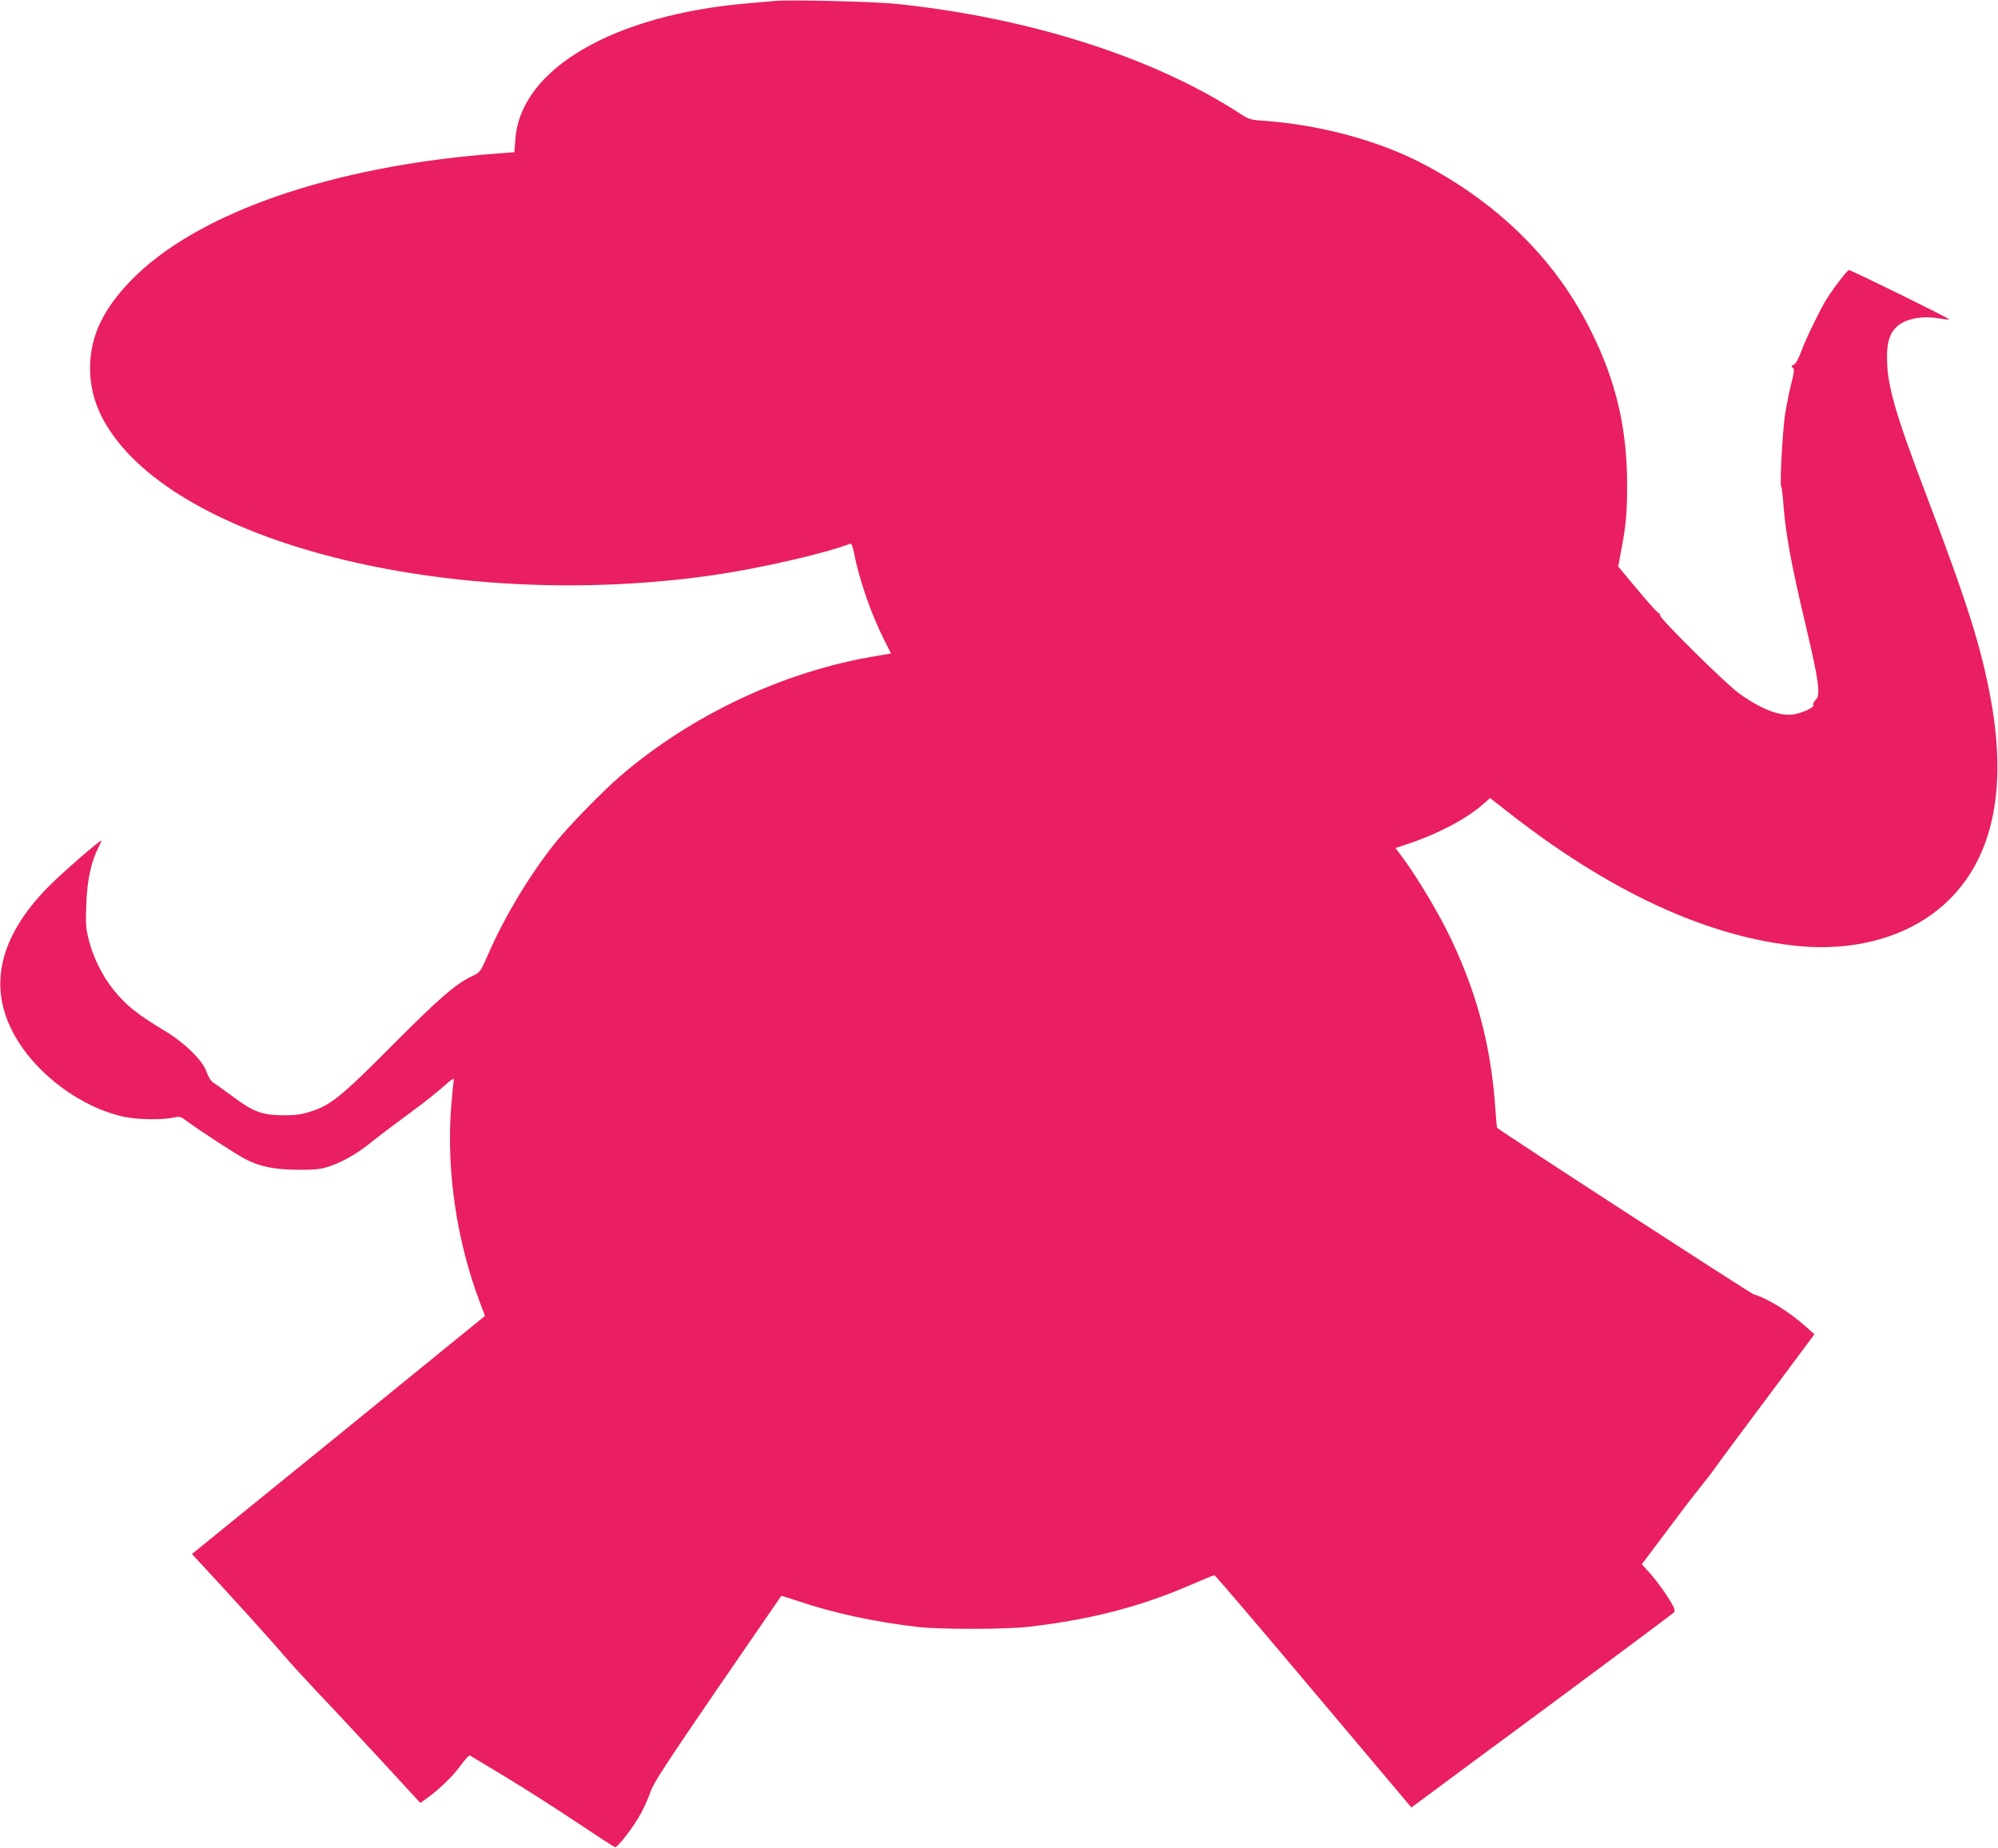
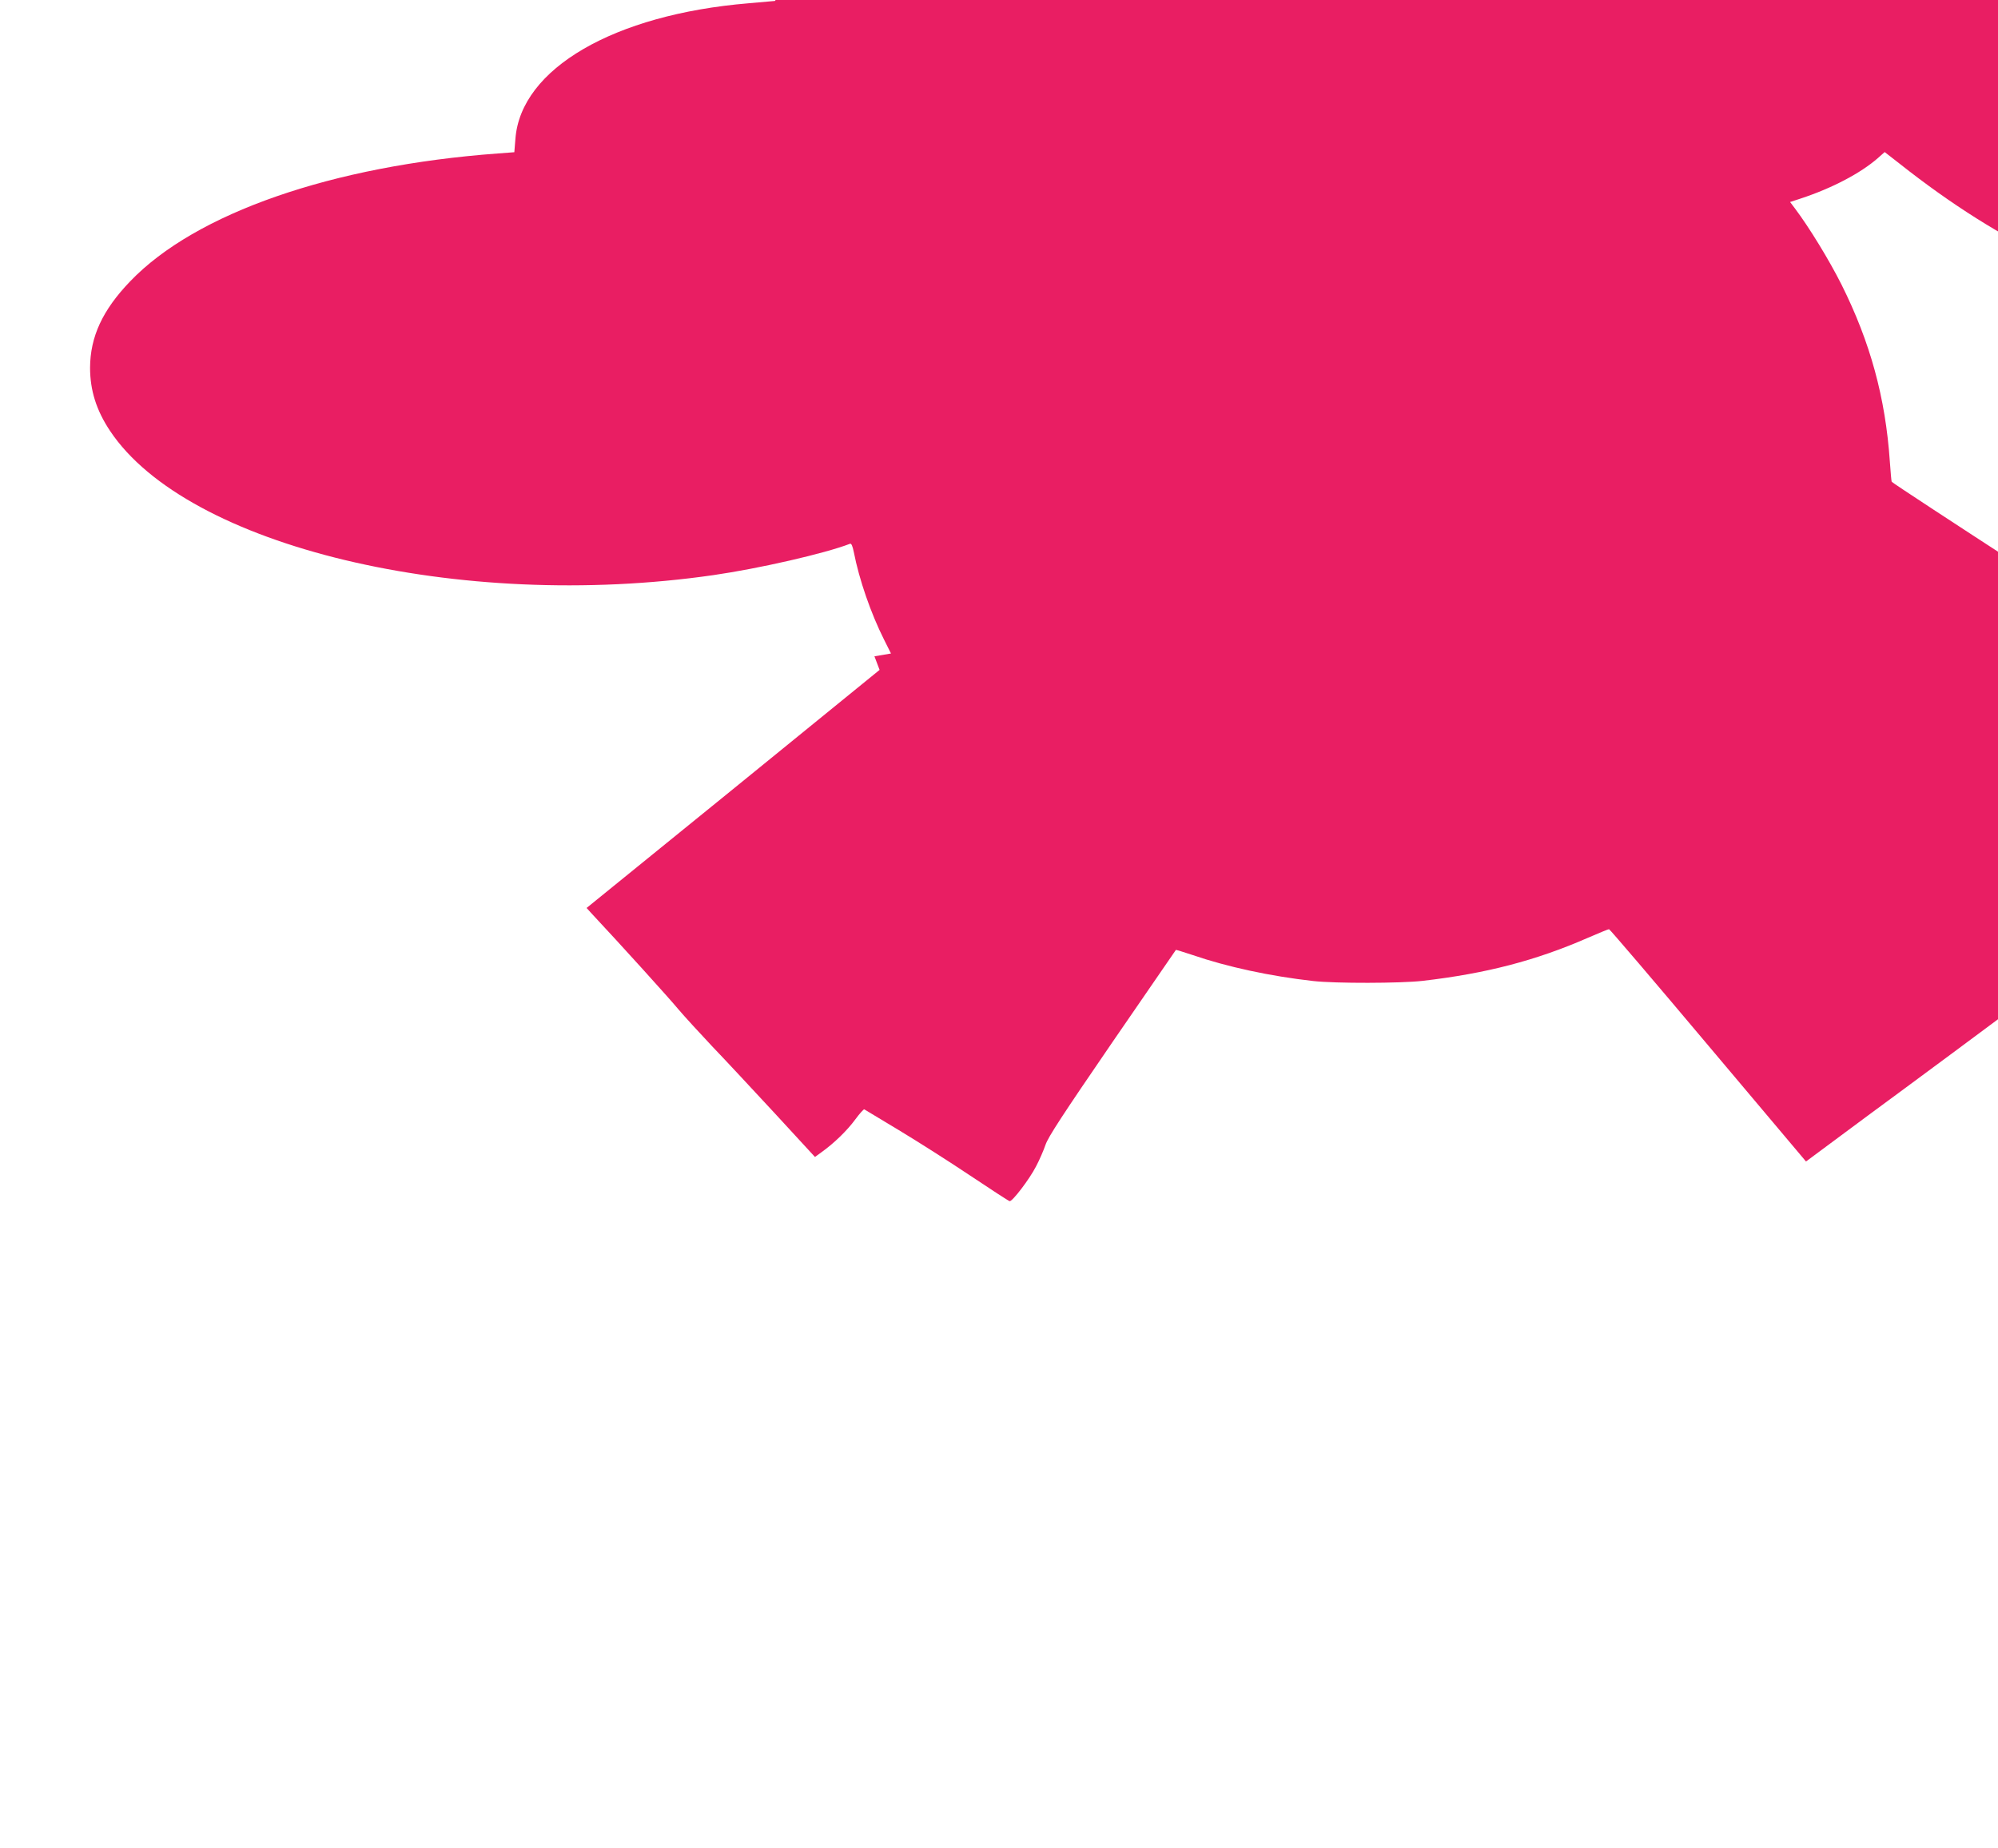
<svg xmlns="http://www.w3.org/2000/svg" version="1.0" width="1280pt" height="1184pt" viewBox="0 0 1280 1184" preserveAspectRatio="xMidYMid meet">
  <g transform="translate(0,1184) scale(0.1,-0.1)" fill="#e91e63" stroke="none">
-     <path d="M4965 11834 c-22 -2 -98 -9 -170 -15 -862 -72 -1459 -419 -1493 -868 l-7 -86 -105 -8 c-1061 -78 -1937 -382 -2356 -819 -177 -184 -256 -355 -257 -553 0 -145 40 -273 128 -405 493 -741 2236 -1159 3865 -924 291 42 713 138 876 201 8 3 16 -14 24 -54 34 -175 109 -392 194 -561 l44 -88 -106 -18 c-583 -98 -1174 -377 -1627 -766 -117 -101 -332 -322 -419 -430 -159 -199 -325 -474 -426 -707 -53 -121 -54 -121 -104 -145 -104 -48 -213 -143 -512 -443 -327 -329 -393 -383 -524 -425 -55 -18 -96 -24 -164 -24 -143 0 -200 20 -325 113 -58 43 -118 86 -133 95 -17 12 -33 36 -44 69 -24 72 -137 184 -264 261 -188 114 -249 163 -333 266 -72 90 -129 205 -158 319 -19 73 -21 104 -16 230 5 152 30 268 77 361 11 22 20 42 20 45 0 13 -251 -205 -340 -295 -317 -322 -390 -643 -216 -953 140 -250 428 -464 707 -522 81 -17 243 -19 308 -4 42 9 47 8 85 -20 85 -63 304 -206 373 -243 93 -50 187 -70 343 -71 95 -1 139 3 185 17 83 25 177 76 260 141 100 79 196 151 305 231 52 38 130 100 174 138 64 57 78 65 73 45 -3 -13 -11 -96 -18 -184 -28 -404 37 -843 185 -1237 l33 -87 -938 -763 -939 -762 28 -31 c190 -203 503 -549 559 -617 40 -47 139 -155 219 -240 81 -84 261 -278 402 -430 l255 -277 44 32 c78 56 161 136 214 208 28 38 54 67 58 65 3 -2 103 -62 221 -133 118 -71 324 -202 457 -291 133 -89 247 -163 253 -164 16 -5 127 140 169 222 22 41 49 104 61 139 17 50 107 188 427 655 224 325 407 592 408 593 1 2 48 -13 106 -32 224 -77 499 -136 774 -167 143 -16 559 -15 700 1 407 47 726 130 1060 276 69 30 130 55 135 55 5 0 291 -335 635 -744 l627 -744 190 141 c105 78 307 228 449 332 323 238 1031 765 1043 776 6 5 5 18 -2 34 -22 48 -105 167 -154 220 l-50 55 152 202 c83 112 180 239 216 283 36 44 86 109 111 145 25 36 177 240 337 454 l290 389 -49 44 c-110 99 -252 187 -340 212 -21 6 -1614 1039 -1644 1067 -2 2 -7 61 -12 131 -28 407 -125 763 -310 1133 -78 155 -206 365 -298 487 l-31 41 67 22 c201 66 384 162 495 259 l44 39 95 -74 c665 -526 1305 -821 1891 -875 323 -29 628 45 848 207 364 267 491 735 374 1374 -62 336 -149 613 -413 1308 -200 524 -252 707 -252 879 -1 101 18 159 62 200 55 51 161 72 268 54 36 -6 67 -9 69 -7 5 5 -628 316 -643 316 -12 0 -112 -133 -154 -204 -49 -86 -125 -244 -151 -316 -17 -47 -35 -79 -48 -86 -17 -8 -18 -12 -7 -20 12 -7 10 -24 -10 -104 -13 -52 -31 -142 -40 -200 -16 -112 -34 -449 -24 -456 3 -2 9 -46 13 -98 14 -199 48 -387 145 -796 85 -360 96 -443 62 -474 -11 -10 -17 -24 -14 -32 6 -17 -71 -52 -133 -61 -85 -11 -209 38 -346 138 -90 66 -512 484 -503 498 2 5 -1 11 -9 14 -8 3 -55 54 -105 114 -50 59 -105 125 -122 146 l-32 38 16 87 c34 176 41 251 41 437 0 358 -70 661 -230 982 -220 446 -575 803 -1054 1061 -289 156 -669 261 -1040 288 -89 6 -99 9 -160 49 -554 359 -1345 611 -2195 700 -141 15 -688 28 -780 19z" />
+     <path d="M4965 11834 c-22 -2 -98 -9 -170 -15 -862 -72 -1459 -419 -1493 -868 l-7 -86 -105 -8 c-1061 -78 -1937 -382 -2356 -819 -177 -184 -256 -355 -257 -553 0 -145 40 -273 128 -405 493 -741 2236 -1159 3865 -924 291 42 713 138 876 201 8 3 16 -14 24 -54 34 -175 109 -392 194 -561 l44 -88 -106 -18 l33 -87 -938 -763 -939 -762 28 -31 c190 -203 503 -549 559 -617 40 -47 139 -155 219 -240 81 -84 261 -278 402 -430 l255 -277 44 32 c78 56 161 136 214 208 28 38 54 67 58 65 3 -2 103 -62 221 -133 118 -71 324 -202 457 -291 133 -89 247 -163 253 -164 16 -5 127 140 169 222 22 41 49 104 61 139 17 50 107 188 427 655 224 325 407 592 408 593 1 2 48 -13 106 -32 224 -77 499 -136 774 -167 143 -16 559 -15 700 1 407 47 726 130 1060 276 69 30 130 55 135 55 5 0 291 -335 635 -744 l627 -744 190 141 c105 78 307 228 449 332 323 238 1031 765 1043 776 6 5 5 18 -2 34 -22 48 -105 167 -154 220 l-50 55 152 202 c83 112 180 239 216 283 36 44 86 109 111 145 25 36 177 240 337 454 l290 389 -49 44 c-110 99 -252 187 -340 212 -21 6 -1614 1039 -1644 1067 -2 2 -7 61 -12 131 -28 407 -125 763 -310 1133 -78 155 -206 365 -298 487 l-31 41 67 22 c201 66 384 162 495 259 l44 39 95 -74 c665 -526 1305 -821 1891 -875 323 -29 628 45 848 207 364 267 491 735 374 1374 -62 336 -149 613 -413 1308 -200 524 -252 707 -252 879 -1 101 18 159 62 200 55 51 161 72 268 54 36 -6 67 -9 69 -7 5 5 -628 316 -643 316 -12 0 -112 -133 -154 -204 -49 -86 -125 -244 -151 -316 -17 -47 -35 -79 -48 -86 -17 -8 -18 -12 -7 -20 12 -7 10 -24 -10 -104 -13 -52 -31 -142 -40 -200 -16 -112 -34 -449 -24 -456 3 -2 9 -46 13 -98 14 -199 48 -387 145 -796 85 -360 96 -443 62 -474 -11 -10 -17 -24 -14 -32 6 -17 -71 -52 -133 -61 -85 -11 -209 38 -346 138 -90 66 -512 484 -503 498 2 5 -1 11 -9 14 -8 3 -55 54 -105 114 -50 59 -105 125 -122 146 l-32 38 16 87 c34 176 41 251 41 437 0 358 -70 661 -230 982 -220 446 -575 803 -1054 1061 -289 156 -669 261 -1040 288 -89 6 -99 9 -160 49 -554 359 -1345 611 -2195 700 -141 15 -688 28 -780 19z" />
  </g>
</svg>